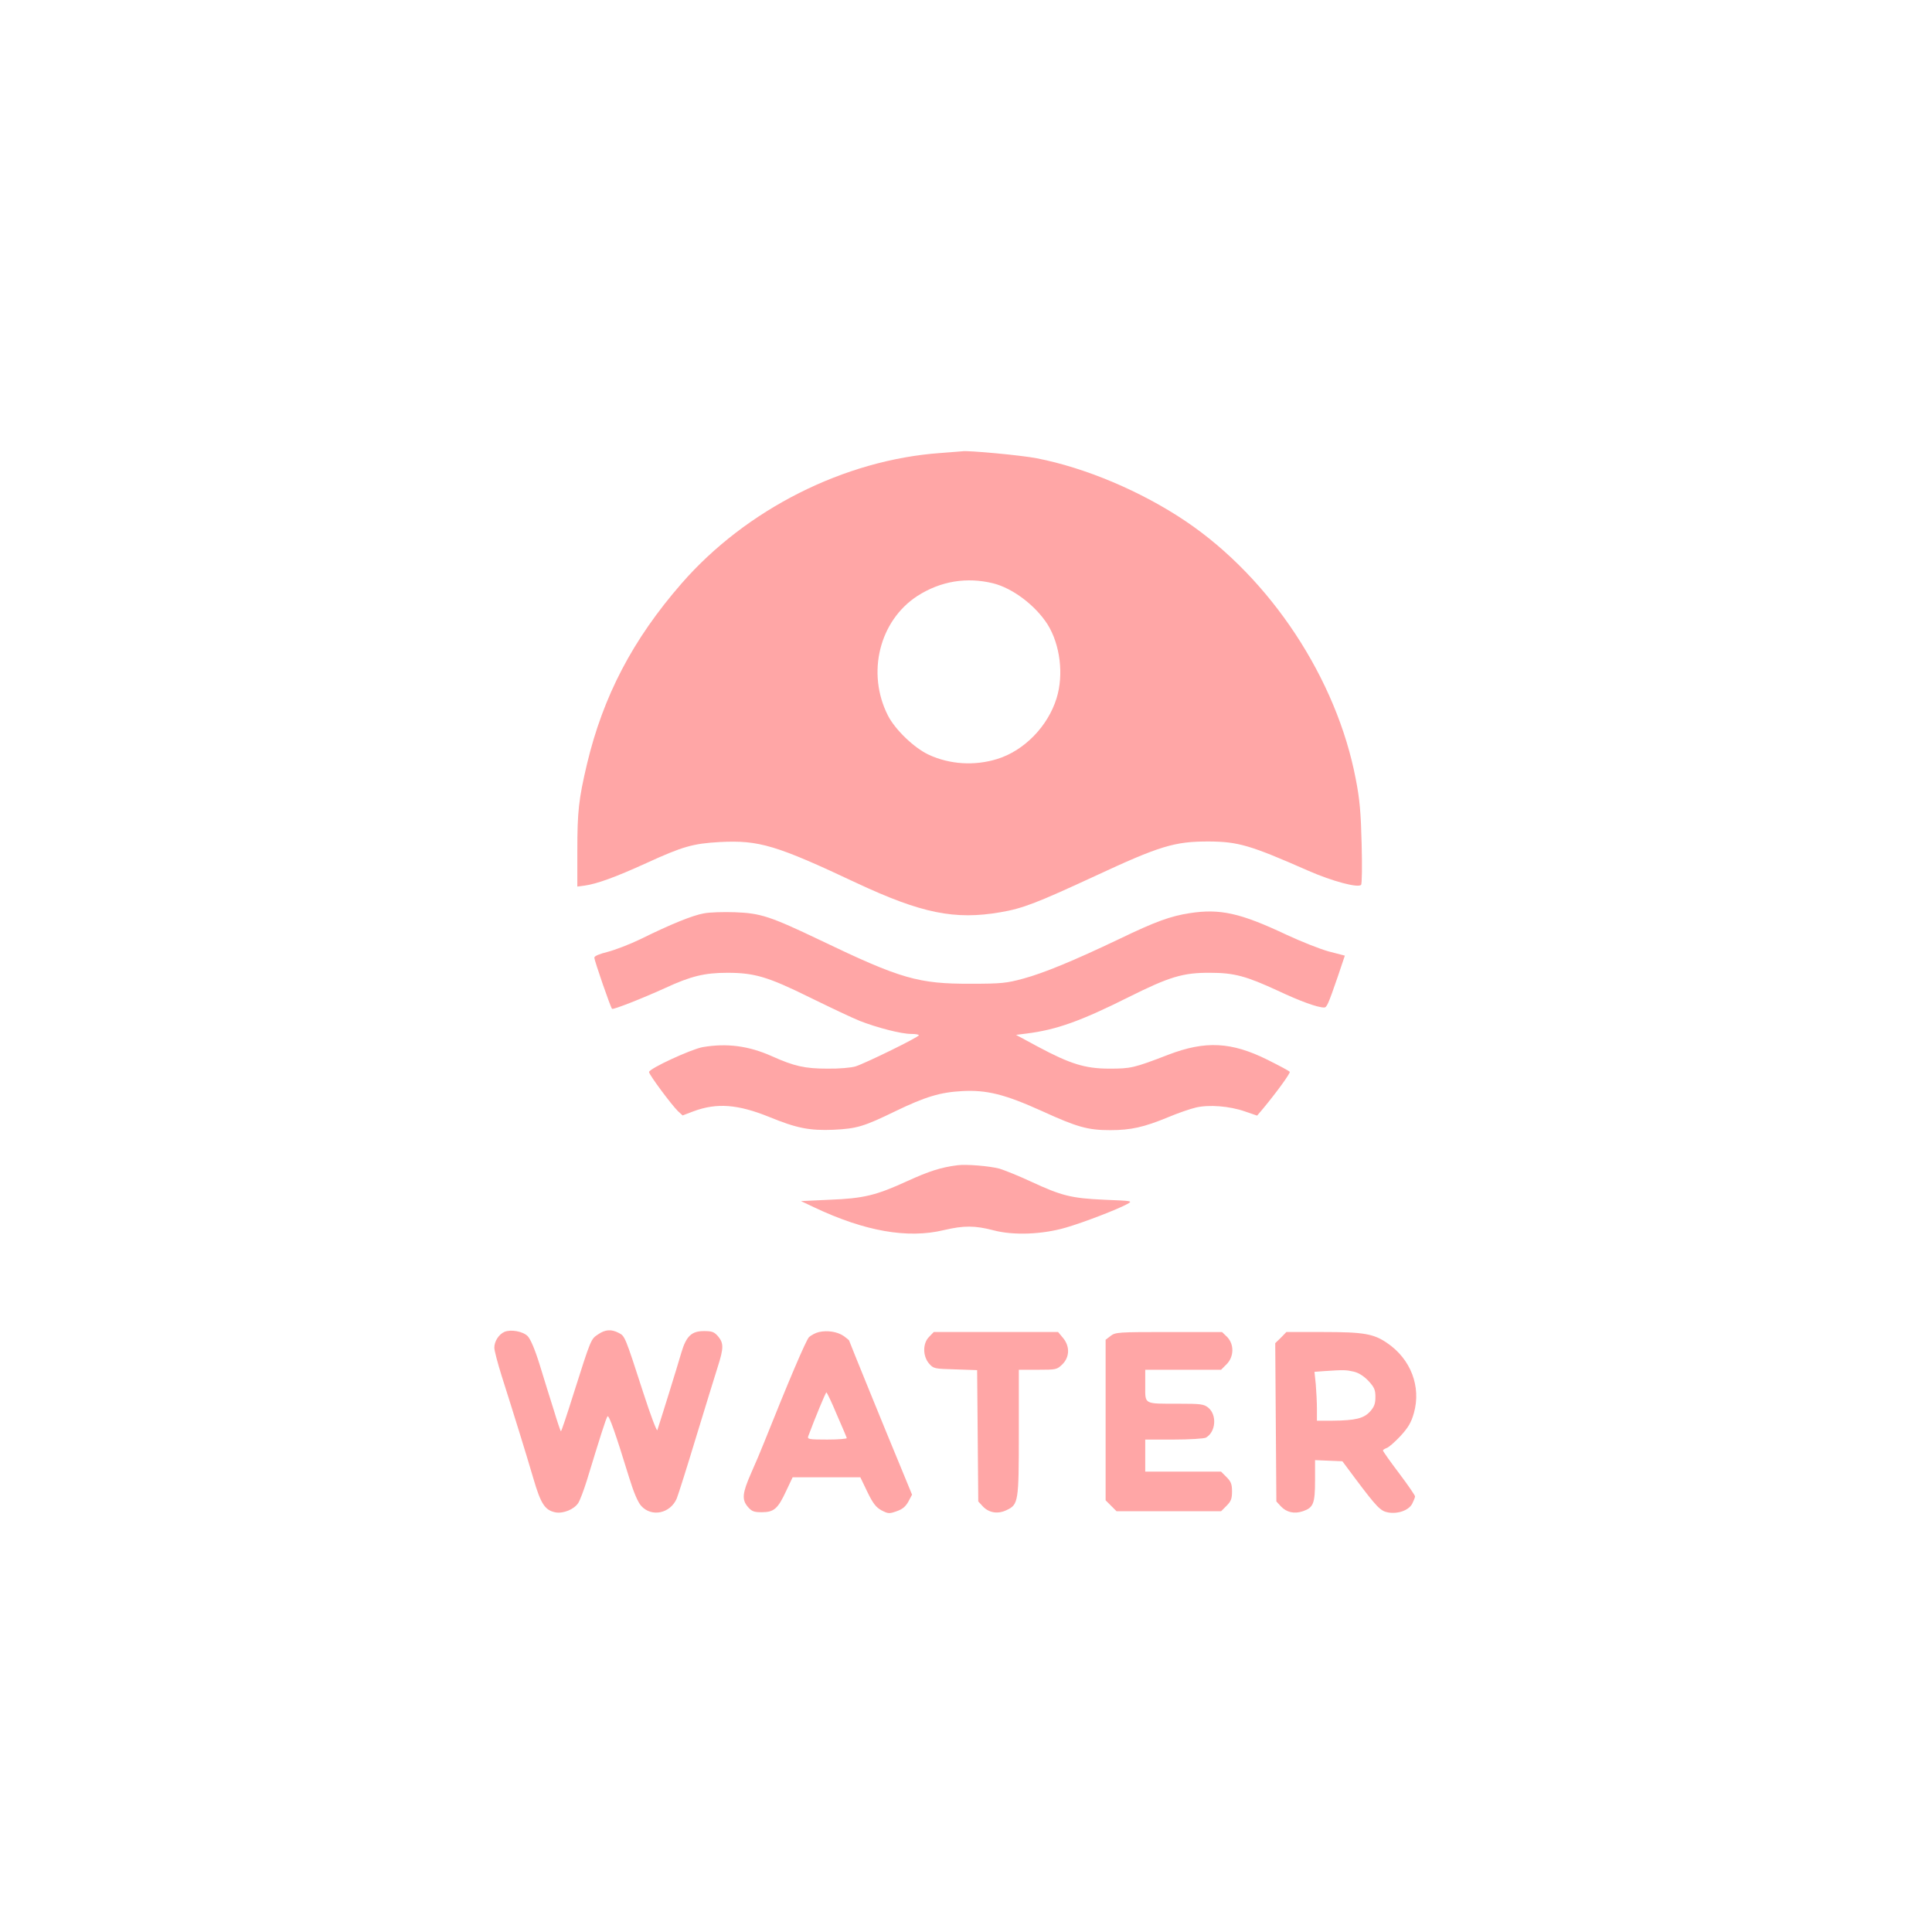
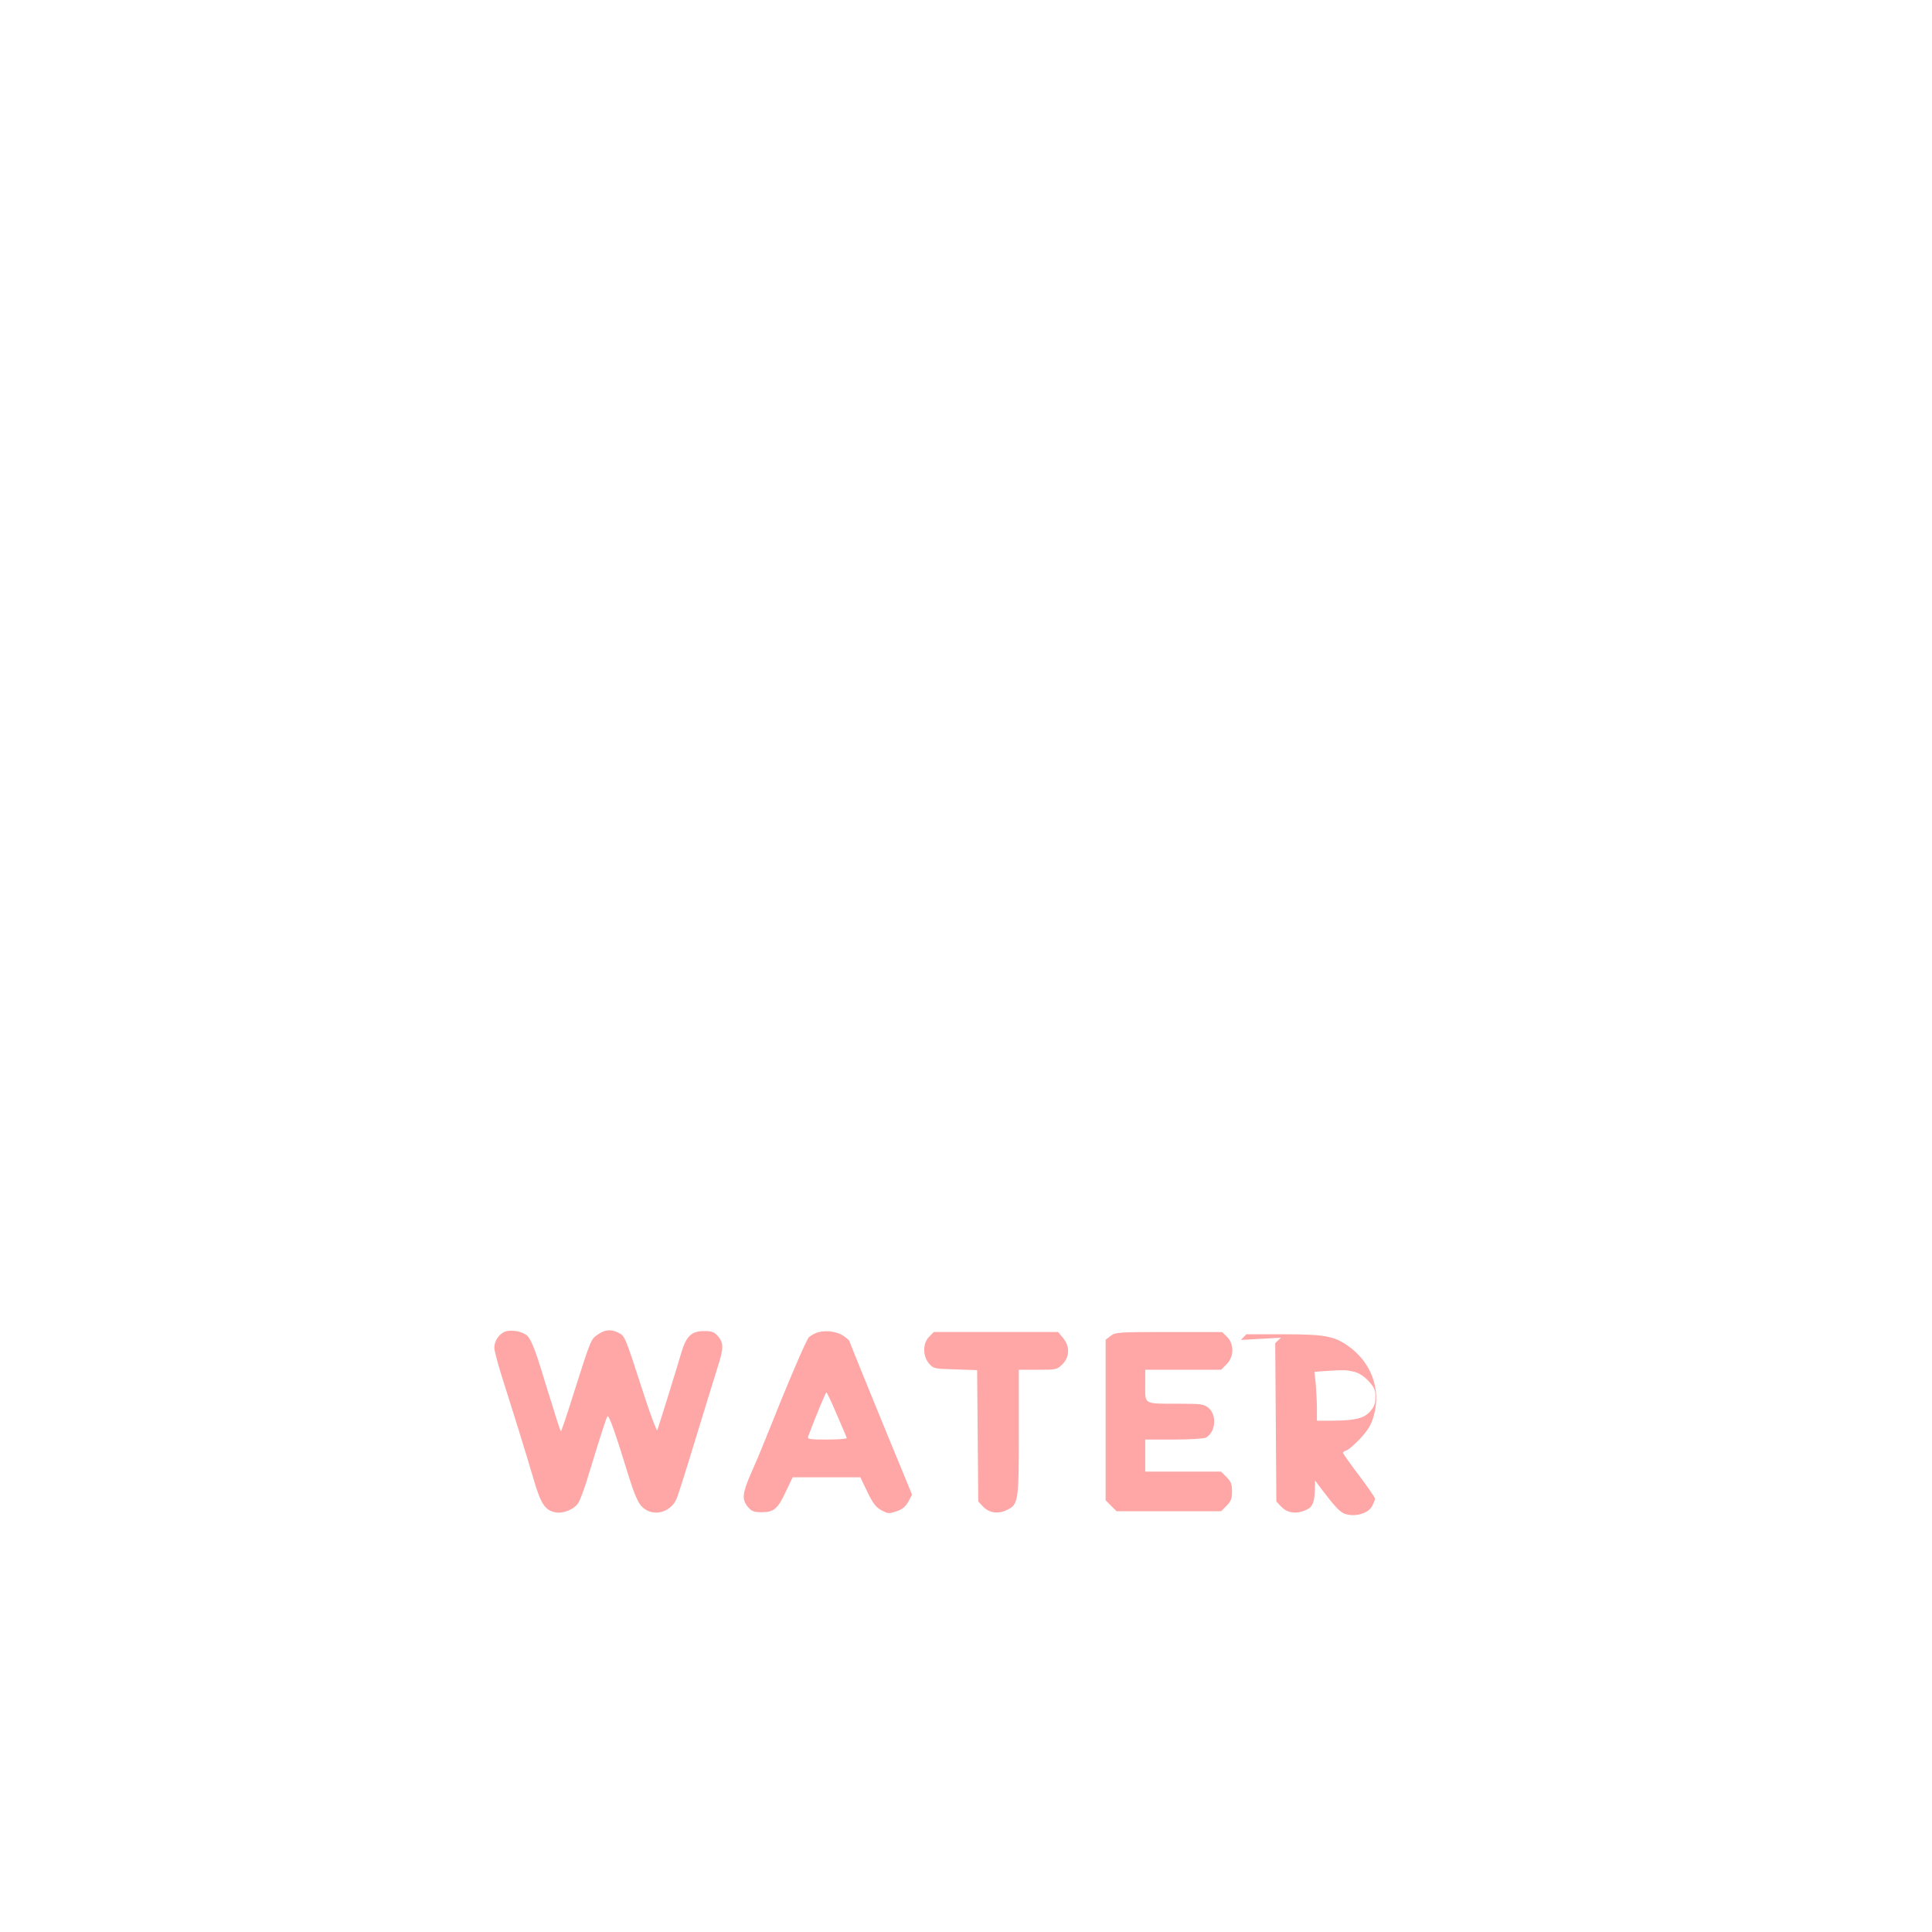
<svg xmlns="http://www.w3.org/2000/svg" version="1.0" width="1024pt" height="1024pt" viewBox="0 0 1024 1024" preserveAspectRatio="xMidYMid meet">
  <g transform="translate(0,1024) scale(0.1,-0.1)" fill="#ffa6a6" stroke="none">
-     <path d="M4985 7839 c-509 -36 -1030 -298 -1373 -692 -258 -296 -415 -596 -501 -957 -44 -187 -51 -251 -51 -459 l0 -190 38 5 c65 9 162 44 327 119 194 89 248 104 390 112 208 11 300 -17 725 -217 344 -161 521 -197 763 -155 118 20 192 49 497 190 348 162 425 185 605 185 158 -1 220 -19 529 -155 128 -56 263 -92 280 -75 5 5 6 101 3 217 -4 165 -10 236 -31 343 -101 532 -452 1064 -901 1367 -236 159 -532 284 -790 334 -79 16 -372 43 -395 37 -3 0 -54 -4 -115 -9z m280 -691 c103 -26 223 -117 287 -217 67 -107 87 -267 48 -392 -46 -149 -172 -278 -315 -322 -120 -37 -251 -29 -363 23 -77 36 -178 133 -216 208 -114 225 -45 502 156 633 123 79 262 102 403 67z" />
-     <path d="M3731 5399 c-59 -10 -177 -58 -337 -137 -56 -27 -134 -57 -173 -67 -44 -11 -71 -22 -71 -31 0 -14 86 -264 94 -271 5 -6 160 55 281 110 136 63 209 81 330 81 144 0 215 -21 438 -131 106 -52 224 -108 264 -124 92 -36 220 -69 272 -69 23 0 41 -3 41 -7 0 -10 -280 -147 -335 -165 -23 -7 -87 -13 -150 -12 -119 0 -176 13 -294 66 -123 55 -239 70 -367 48 -63 -12 -284 -114 -284 -132 0 -14 120 -175 153 -207 l25 -23 58 22 c124 46 235 37 401 -30 146 -60 214 -73 340 -68 125 6 161 17 328 98 159 77 239 101 355 107 130 7 226 -17 423 -106 188 -86 244 -101 362 -101 109 0 179 16 305 68 52 22 119 45 149 52 69 16 177 8 260 -21 l64 -22 29 34 c74 89 148 191 144 198 -3 5 -56 33 -118 64 -191 95 -329 102 -525 27 -184 -71 -200 -74 -313 -74 -129 0 -208 25 -380 117 l-115 62 56 7 c159 20 287 66 539 192 220 110 291 131 435 130 127 0 191 -18 358 -95 119 -56 210 -89 245 -89 14 0 21 14 73 165 l37 110 -85 22 c-47 13 -148 53 -225 89 -244 115 -351 139 -513 114 -102 -16 -180 -44 -373 -137 -241 -115 -401 -181 -509 -210 -88 -24 -116 -27 -278 -27 -277 -1 -371 26 -796 230 -266 127 -317 144 -454 149 -60 2 -134 0 -164 -6z" />
-     <path d="M5075 4064 c-88 -11 -152 -32 -266 -84 -166 -76 -231 -92 -414 -99 l-150 -7 70 -33 c268 -127 495 -167 687 -121 106 25 165 25 264 -1 106 -28 260 -22 385 15 93 27 272 96 323 124 31 17 29 17 -119 23 -178 8 -228 21 -390 96 -66 31 -142 61 -168 69 -53 14 -176 24 -222 18z" />
    <path d="M2674 3181 c-30 -13 -54 -50 -54 -84 0 -15 18 -83 39 -150 64 -201 127 -404 167 -540 40 -138 62 -172 119 -183 41 -7 98 16 120 50 9 14 29 67 45 118 72 236 103 334 110 341 8 9 44 -95 115 -326 24 -78 46 -129 63 -148 55 -62 155 -41 189 39 8 20 55 168 103 327 49 160 100 326 114 370 32 100 32 126 2 162 -21 24 -32 28 -75 28 -66 0 -94 -27 -120 -115 -17 -60 -115 -375 -127 -410 -3 -8 -37 82 -75 200 -97 300 -97 298 -129 315 -40 21 -72 19 -111 -8 -37 -25 -36 -21 -129 -314 -35 -112 -65 -201 -67 -199 -3 2 -20 53 -38 113 -19 59 -52 166 -74 238 -26 84 -49 137 -64 153 -26 26 -89 37 -123 23z" />
    <path d="M4341 3180 c-18 -4 -42 -17 -53 -27 -16 -16 -111 -240 -238 -558 -15 -38 -46 -112 -69 -163 -47 -107 -50 -140 -17 -179 21 -24 32 -28 74 -28 64 0 85 18 129 113 l34 72 179 0 180 0 37 -77 c30 -62 46 -82 75 -98 35 -18 40 -19 80 -5 32 11 48 25 63 52 l19 36 -53 129 c-82 197 -281 686 -281 689 0 1 -12 11 -27 22 -34 24 -87 32 -132 22z m94 -437 c28 -64 52 -120 53 -125 2 -4 -44 -8 -103 -8 -98 0 -107 2 -101 18 35 94 92 232 96 232 3 0 28 -52 55 -117z" />
    <path d="M4925 3155 c-35 -34 -35 -102 -1 -142 24 -27 27 -28 140 -31 l115 -4 3 -348 3 -348 24 -26 c33 -35 80 -42 126 -20 63 30 65 42 65 414 l0 330 101 0 c98 0 101 1 130 29 39 39 40 96 3 140 l-26 31 -329 0 -330 0 -24 -25z" />
    <path d="M5886 3159 l-26 -20 0 -425 0 -426 29 -29 29 -29 277 0 277 0 29 29 c24 24 29 38 29 76 0 38 -5 52 -29 76 l-29 29 -201 0 -201 0 0 85 0 85 151 0 c84 0 159 5 170 10 53 29 61 121 12 160 -23 18 -40 20 -157 20 -186 0 -176 -5 -176 96 l0 84 201 0 201 0 29 29 c40 40 41 106 3 145 l-27 26 -282 0 c-270 0 -283 -1 -309 -21z" />
-     <path d="M6789 3150 l-30 -29 3 -420 3 -419 24 -26 c30 -32 71 -41 116 -26 56 19 65 40 65 163 l0 108 72 -3 73 -3 67 -90 c114 -152 135 -174 174 -181 53 -10 111 11 129 46 8 16 15 33 15 39 0 5 -38 61 -85 123 -47 62 -85 116 -85 120 0 4 9 9 19 13 11 3 44 32 74 64 42 46 57 72 71 122 39 139 -16 285 -141 370 -72 50 -125 59 -341 59 l-194 0 -29 -30z m386 -180 c26 -6 53 -23 78 -49 31 -34 37 -47 37 -85 0 -36 -6 -52 -28 -77 -33 -37 -79 -48 -199 -49 l-83 0 0 63 c0 34 -3 92 -6 129 l-7 67 54 4 c103 7 114 6 154 -3z" />
+     <path d="M6789 3150 l-30 -29 3 -420 3 -419 24 -26 c30 -32 71 -41 116 -26 56 19 65 40 65 163 c114 -152 135 -174 174 -181 53 -10 111 11 129 46 8 16 15 33 15 39 0 5 -38 61 -85 123 -47 62 -85 116 -85 120 0 4 9 9 19 13 11 3 44 32 74 64 42 46 57 72 71 122 39 139 -16 285 -141 370 -72 50 -125 59 -341 59 l-194 0 -29 -30z m386 -180 c26 -6 53 -23 78 -49 31 -34 37 -47 37 -85 0 -36 -6 -52 -28 -77 -33 -37 -79 -48 -199 -49 l-83 0 0 63 c0 34 -3 92 -6 129 l-7 67 54 4 c103 7 114 6 154 -3z" />
  </g>
</svg>